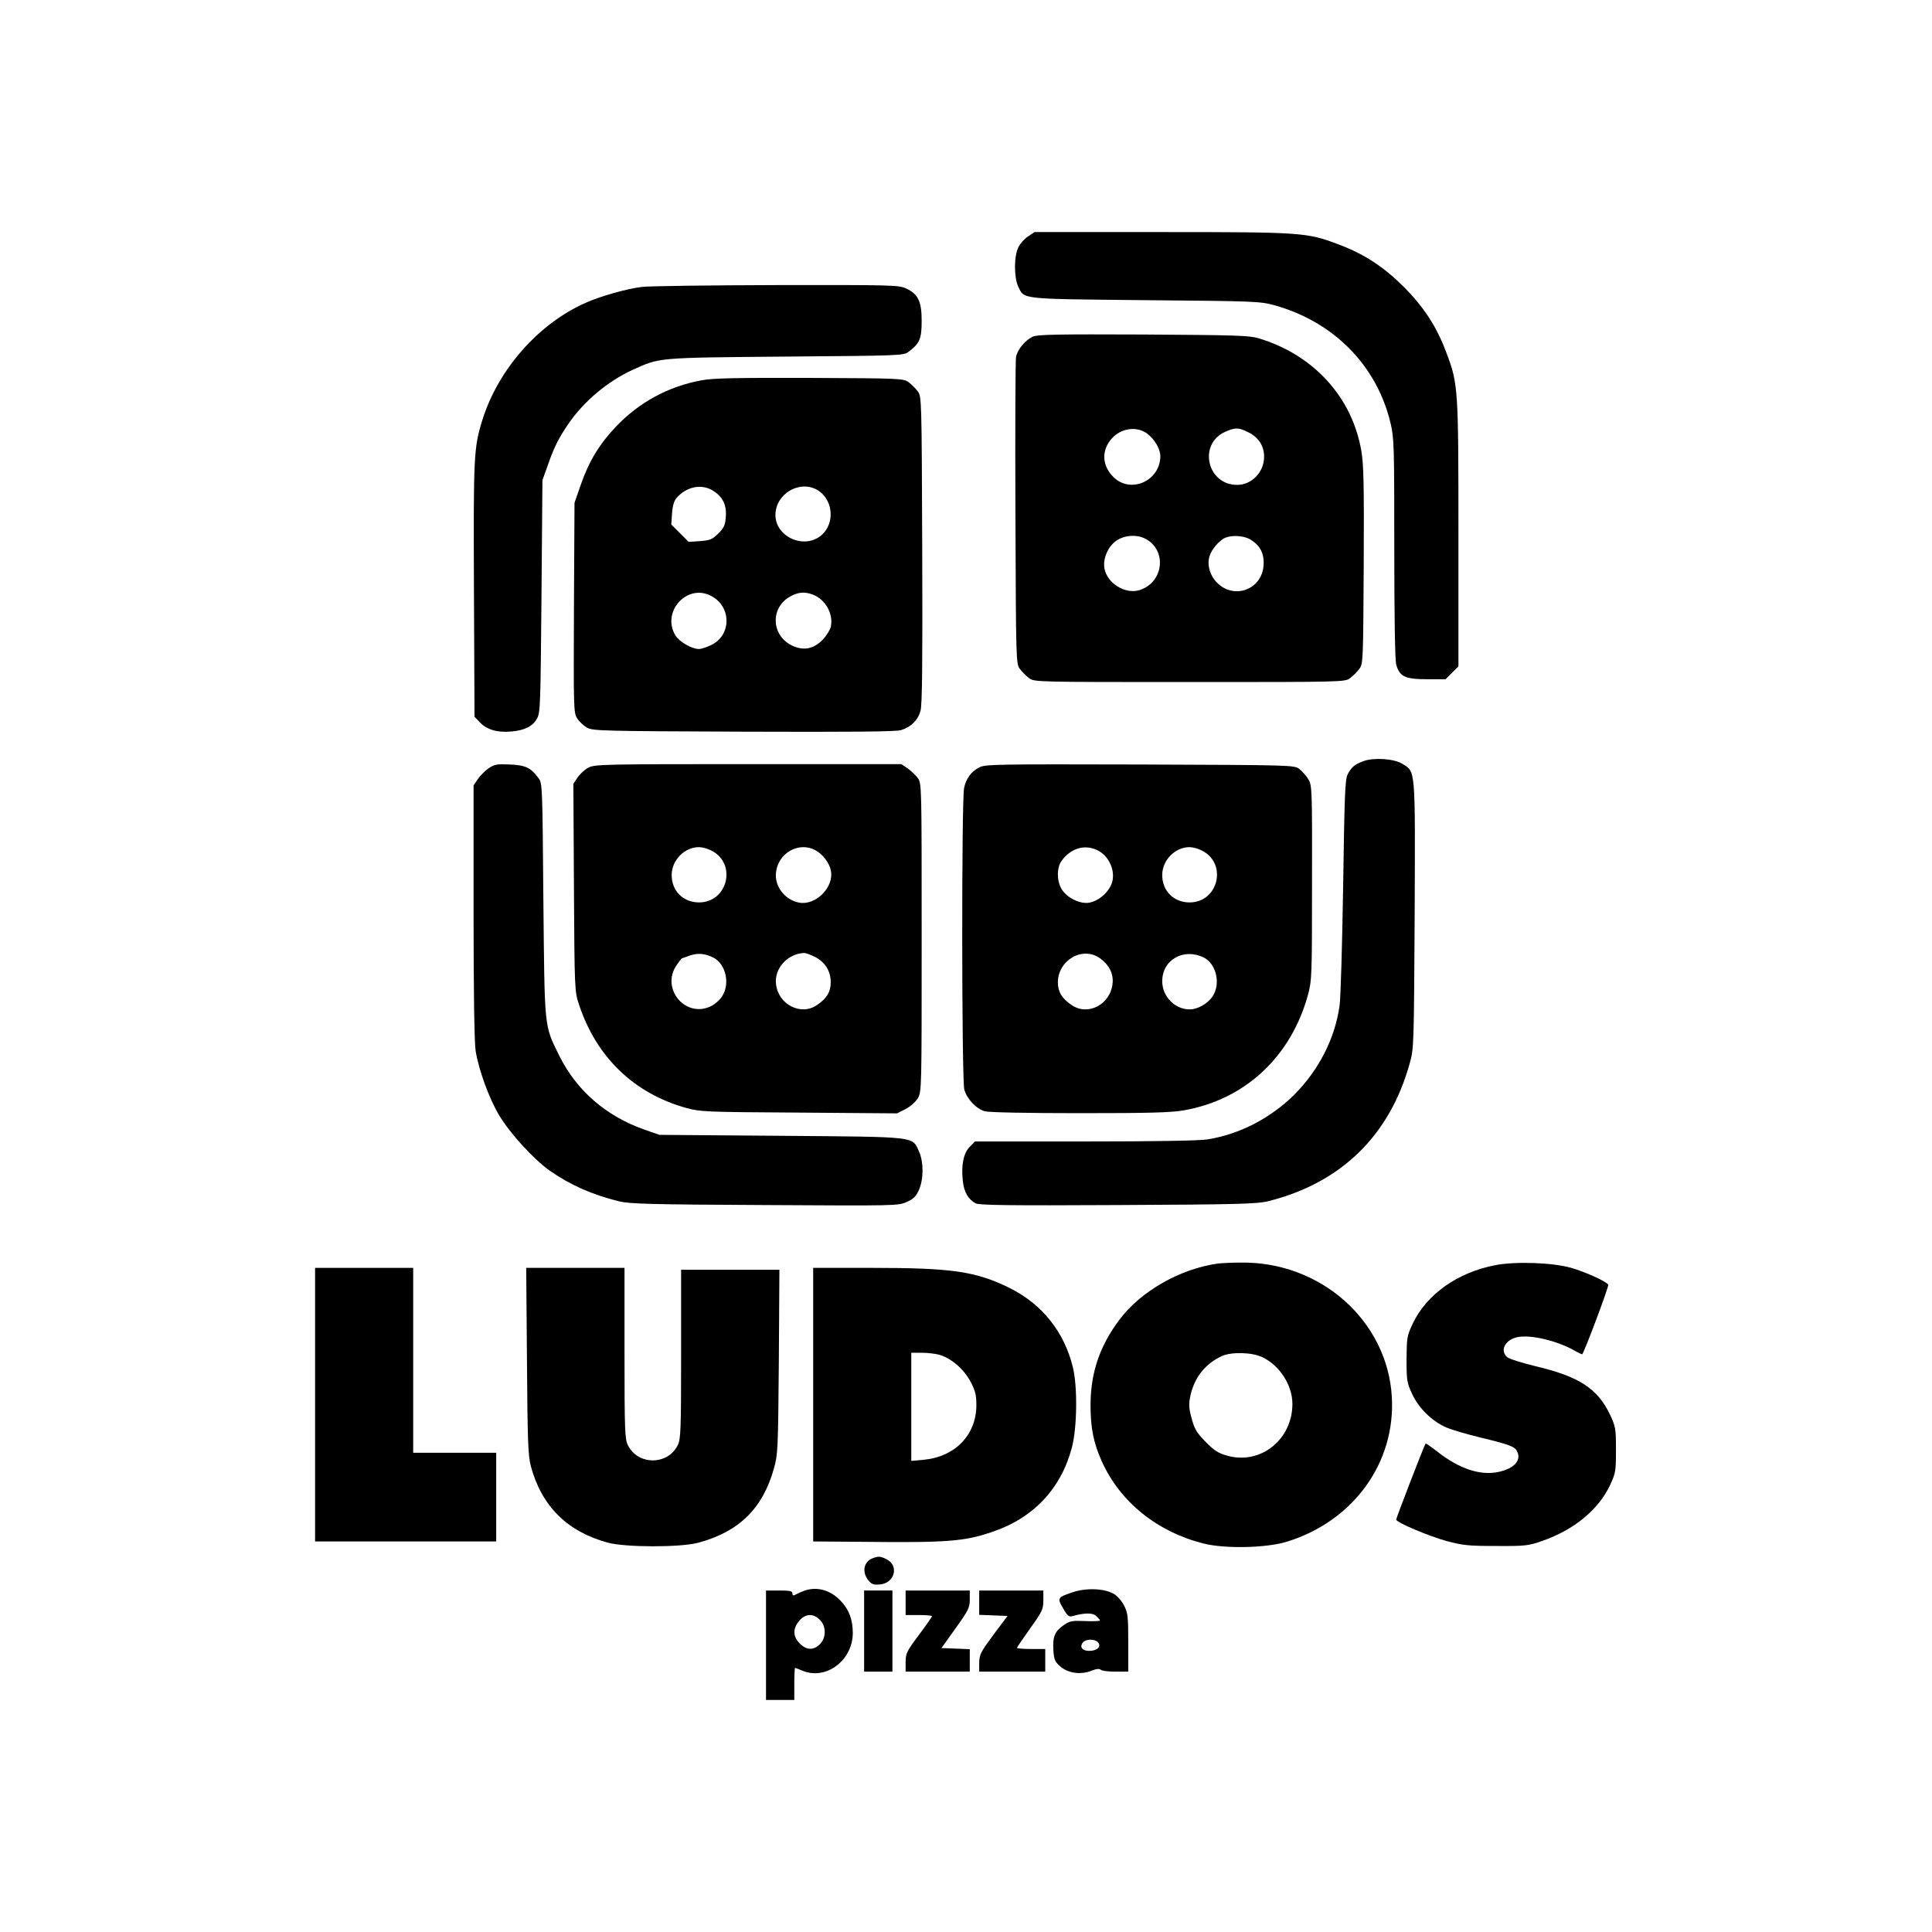
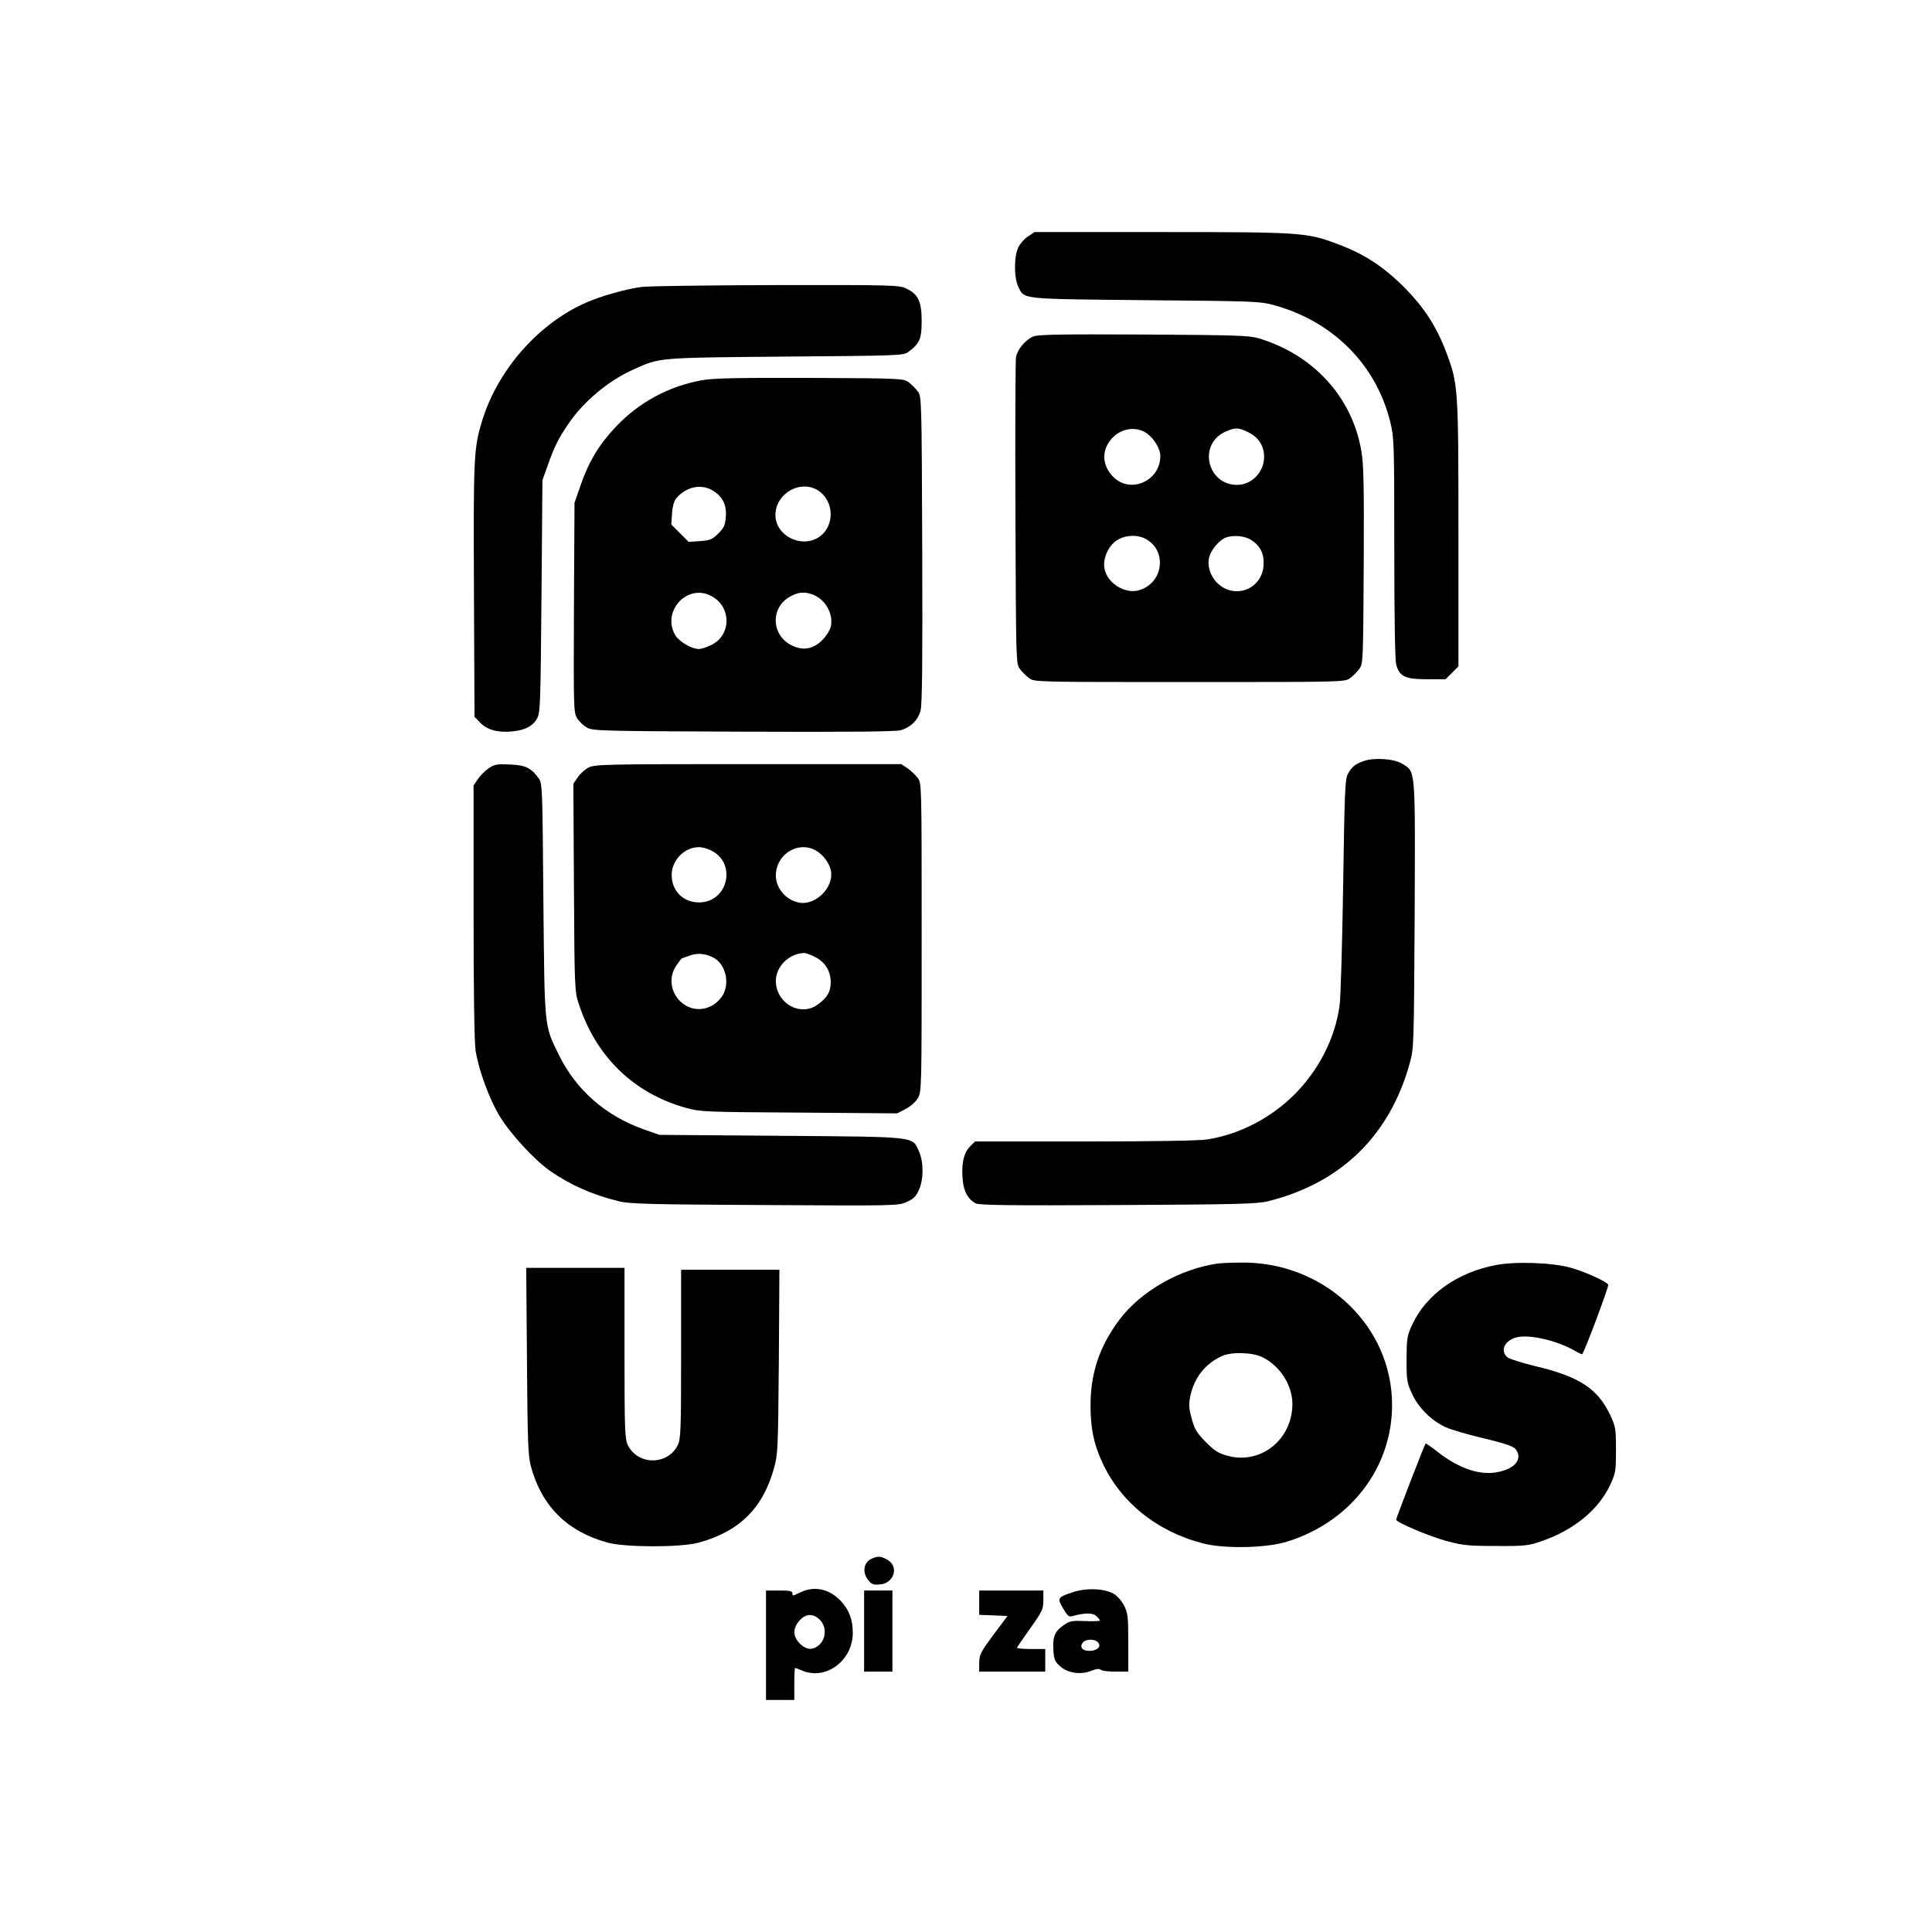
<svg xmlns="http://www.w3.org/2000/svg" version="1.0" width="1024pt" height="1024pt" viewBox="0 0 1024 1024" preserveAspectRatio="xMidYMid meet">
  <g transform="translate(0,1024) scale(0.1,-0.1)" fill="#000000" stroke="none">
    <path d="M5449 8987 c-19 -12 -42 -38 -51 -57 -24 -46 -24 -159 -2 -207 34 -71 1 -67 674 -74 584 -5 608 -6 685 -27 313 -87 542 -318 615 -624 19 -78 20 -118 20 -663 0 -366 4 -594 10 -617 18 -64 47 -78 162 -78 l100 0 34 34 34 34 0 700 c0 775 -1 797 -64 963 -52 139 -118 240 -226 349 -109 108 -210 174 -349 226 -165 62 -191 64 -936 64 l-672 0 -34 -23z" />
    <path d="M3400 8719 c-80 -10 -218 -49 -296 -84 -249 -110 -463 -352 -547 -620 -46 -149 -48 -186 -45 -902 l3 -672 30 -31 c36 -38 93 -54 166 -47 70 6 114 28 136 70 17 29 18 84 23 647 l5 615 28 78 c33 95 57 144 110 221 80 118 210 227 343 287 142 64 120 63 806 69 613 5 627 5 654 26 58 43 69 68 69 162 0 104 -18 142 -80 172 -40 19 -63 20 -691 19 -357 -1 -678 -5 -714 -10z" />
    <path d="M5475 8456 c-41 -18 -83 -69 -90 -109 -3 -18 -5 -391 -3 -829 3 -787 3 -797 24 -824 11 -15 33 -37 48 -48 27 -21 35 -21 851 -21 816 0 824 0 851 21 15 11 37 33 48 48 21 27 21 40 24 548 2 432 0 536 -13 610 -49 284 -254 508 -544 595 -49 15 -126 17 -611 20 -451 2 -561 0 -585 -11z m605 -514 c39 -29 70 -82 70 -119 0 -131 -156 -202 -248 -112 -61 60 -66 141 -10 204 49 56 132 68 188 27z m536 7 c54 -26 84 -72 84 -130 0 -81 -65 -149 -143 -149 -159 0 -208 215 -64 281 54 24 71 24 123 -2z m-546 -564 c119 -62 97 -237 -35 -274 -74 -20 -167 39 -181 115 -10 52 19 119 64 149 43 29 107 33 152 10z m558 -5 c52 -32 74 -76 69 -138 -9 -127 -156 -181 -246 -91 -38 38 -54 93 -41 139 10 37 53 87 85 100 36 15 99 11 133 -10z" />
    <path d="M3717 8224 c-174 -32 -330 -116 -454 -247 -87 -92 -142 -183 -185 -307 l-33 -95 -3 -555 c-2 -538 -2 -556 17 -587 11 -18 35 -40 53 -50 31 -17 85 -18 828 -21 575 -2 806 0 835 8 53 16 90 52 104 103 9 31 11 266 9 854 -3 802 -3 812 -24 839 -11 15 -33 37 -48 48 -27 20 -40 21 -524 23 -393 1 -513 -1 -575 -13z m61 -584 c52 -32 74 -76 69 -138 -3 -45 -9 -59 -40 -90 -32 -31 -43 -36 -97 -40 l-60 -4 -46 46 -46 46 4 60 c3 40 11 66 24 81 53 60 131 76 192 39z m554 3 c92 -55 95 -196 5 -252 -94 -58 -227 12 -227 119 0 112 127 188 222 133z m-562 -562 c109 -57 107 -211 -3 -261 -23 -11 -51 -20 -62 -20 -38 0 -104 38 -125 72 -76 125 62 278 190 209z m537 8 c67 -25 110 -100 97 -169 -4 -18 -23 -49 -43 -70 -48 -50 -103 -61 -164 -31 -109 53 -115 199 -11 258 43 25 78 28 121 12z" />
    <path d="M7227 6206 c-47 -17 -64 -32 -84 -70 -14 -27 -17 -110 -24 -591 -5 -308 -13 -594 -19 -635 -24 -173 -109 -340 -239 -471 -127 -126 -291 -211 -461 -238 -40 -7 -292 -11 -648 -11 l-584 0 -28 -28 c-33 -34 -46 -95 -37 -180 6 -60 29 -99 68 -120 19 -10 180 -12 754 -9 632 3 739 6 795 20 387 96 646 348 752 732 22 78 22 94 26 785 3 787 6 758 -66 802 -43 27 -151 34 -205 14z" />
    <path d="M2590 6168 c-19 -13 -45 -39 -57 -57 l-23 -34 0 -671 c0 -415 4 -696 11 -736 16 -100 71 -252 125 -342 57 -95 182 -232 268 -293 106 -74 223 -127 366 -162 56 -14 163 -17 772 -20 691 -4 709 -4 753 16 36 16 50 29 65 63 26 57 26 149 1 205 -37 81 -2 77 -731 83 l-645 5 -80 28 c-204 72 -359 207 -451 392 -81 165 -77 134 -84 827 -5 603 -5 617 -26 644 -40 55 -70 69 -152 72 -68 3 -81 1 -112 -20z" />
    <path d="M3120 6172 c-19 -9 -45 -33 -58 -52 l-23 -34 3 -551 c3 -545 4 -551 27 -620 92 -278 291 -470 567 -547 76 -21 99 -22 599 -25 l520 -4 45 23 c26 14 53 37 65 58 20 34 20 50 20 852 0 813 0 817 -21 845 -11 15 -36 38 -54 51 l-33 22 -811 0 c-752 0 -814 -1 -846 -18z m650 -440 c137 -68 88 -275 -65 -275 -84 0 -145 61 -145 145 0 79 68 148 145 148 17 0 46 -8 65 -18z m549 3 c41 -21 77 -68 85 -110 17 -88 -81 -186 -169 -169 -75 14 -131 87 -122 160 11 102 119 164 206 119z m-537 -571 c65 -34 89 -139 45 -205 -12 -19 -38 -42 -57 -51 -134 -68 -269 90 -185 215 14 20 27 37 28 37 1 0 20 7 42 15 42 15 82 12 127 -11z m538 4 c54 -28 83 -75 83 -135 0 -50 -21 -85 -73 -120 -85 -59 -205 3 -217 111 -10 82 60 160 147 165 9 1 36 -9 60 -21z" />
-     <path d="M5191 6173 c-43 -22 -70 -58 -81 -109 -14 -58 -13 -1549 1 -1599 14 -50 63 -102 109 -115 20 -6 226 -10 501 -10 373 0 484 3 554 15 323 57 566 282 657 610 21 78 22 96 22 595 1 498 0 516 -19 549 -11 19 -33 43 -48 55 -28 21 -33 21 -845 24 -763 2 -819 1 -851 -15z m625 -439 c69 -33 104 -127 70 -191 -22 -43 -68 -79 -111 -87 -49 -10 -122 26 -149 73 -26 45 -25 114 1 149 50 67 121 88 189 56z m554 -2 c137 -68 88 -275 -65 -275 -84 0 -145 61 -145 145 0 79 68 148 145 148 17 0 46 -8 65 -18z m-540 -571 c48 -34 72 -81 67 -132 -10 -112 -130 -176 -217 -116 -52 35 -73 70 -73 120 0 118 131 194 223 128z m552 3 c65 -34 89 -139 45 -205 -26 -39 -79 -69 -122 -69 -78 0 -145 69 -145 149 0 115 115 179 222 125z" />
    <path d="M6455 3543 c-200 -28 -408 -146 -522 -298 -105 -140 -153 -282 -153 -454 0 -121 17 -202 60 -297 97 -215 293 -373 539 -435 115 -29 338 -24 446 11 350 110 572 418 552 766 -23 403 -378 719 -802 712 -49 0 -103 -3 -120 -5z m237 -497 c91 -44 158 -148 158 -247 0 -190 -170 -325 -347 -274 -47 13 -69 28 -114 74 -47 48 -58 67 -73 123 -15 55 -16 74 -7 119 21 97 78 170 166 211 51 24 163 21 217 -6z" />
    <path d="M7929 3535 c-203 -38 -368 -155 -442 -312 -30 -64 -31 -74 -32 -188 0 -111 2 -124 29 -182 34 -75 105 -145 180 -178 29 -13 111 -37 182 -54 153 -37 182 -48 194 -72 26 -47 -13 -92 -95 -110 -97 -22 -210 15 -328 108 -32 25 -60 44 -61 42 -6 -6 -156 -395 -156 -403 0 -15 173 -88 268 -114 86 -23 116 -26 262 -26 155 -1 170 1 245 27 168 59 296 164 358 294 30 65 32 74 32 188 0 114 -2 123 -31 186 -67 140 -163 203 -400 259 -70 17 -136 38 -146 47 -41 37 -8 96 61 107 71 11 200 -20 290 -69 24 -14 45 -24 47 -23 12 13 143 361 138 369 -10 17 -122 68 -196 89 -97 28 -293 35 -399 15z" />
-     <path d="M1670 2795 l0 -725 480 0 480 0 0 235 0 235 -220 0 -220 0 0 490 0 490 -260 0 -260 0 0 -725z" />
    <path d="M2793 3028 c3 -424 6 -502 20 -557 57 -213 192 -348 407 -407 93 -26 387 -26 480 -1 217 58 343 182 402 394 21 74 22 101 26 566 l3 487 -260 0 -261 0 0 -447 c0 -407 -2 -451 -18 -483 -53 -107 -211 -107 -264 0 -16 32 -18 77 -18 488 l0 452 -261 0 -260 0 4 -492z" />
-     <path d="M4310 2795 l0 -725 263 -2 c445 -5 538 2 684 52 219 73 366 228 424 447 28 104 31 325 5 428 -46 187 -164 334 -336 419 -180 88 -304 106 -732 106 l-308 0 0 -725z m670 264 c64 -19 131 -78 165 -144 25 -48 30 -70 30 -124 -1 -157 -113 -272 -278 -288 l-67 -6 0 287 0 286 56 0 c31 0 74 -5 94 -11z" />
    <path d="M4623 1980 c-45 -18 -55 -72 -22 -114 18 -23 28 -27 62 -24 78 6 104 98 37 133 -33 17 -45 18 -77 5z" />
    <path d="M4269 1811 c-14 -5 -35 -14 -47 -20 -18 -10 -22 -9 -22 4 0 12 -14 15 -70 15 l-70 0 0 -290 0 -290 75 0 75 0 0 85 c0 47 2 85 4 85 2 0 20 -7 39 -15 125 -52 266 54 267 199 0 72 -20 125 -65 172 -53 55 -119 75 -186 55z m76 -156 c35 -34 35 -96 0 -130 -33 -33 -70 -32 -106 4 -37 37 -38 79 -3 120 33 39 74 41 109 6z" />
    <path d="M5686 1801 c-81 -27 -84 -31 -51 -86 22 -39 31 -46 48 -41 65 18 108 19 127 1 11 -10 20 -21 20 -24 0 -3 -35 -5 -77 -3 -69 3 -82 1 -113 -20 -49 -33 -61 -62 -57 -132 3 -51 8 -63 35 -87 41 -37 109 -47 165 -25 27 11 44 13 51 6 6 -6 41 -10 78 -10 l68 0 0 153 c0 139 -2 157 -22 197 -13 25 -37 53 -56 63 -49 28 -144 32 -216 8z m134 -266 c19 -22 -5 -45 -47 -45 -37 0 -53 21 -33 45 16 19 64 19 80 0z" />
    <path d="M4580 1595 l0 -215 75 0 75 0 0 215 0 215 -75 0 -75 0 0 -215z" />
-     <path d="M4800 1745 l0 -65 70 0 c39 0 70 -3 70 -6 0 -3 -31 -48 -70 -100 -65 -87 -70 -98 -70 -144 l0 -50 170 0 170 0 0 60 0 59 -75 3 -75 3 75 105 c68 95 75 109 75 152 l0 48 -170 0 -170 0 0 -65z" />
    <path d="M5190 1745 l0 -64 75 -3 75 -3 -75 -100 c-67 -91 -74 -104 -75 -147 l0 -48 175 0 175 0 0 60 0 60 -75 0 c-41 0 -75 3 -75 6 0 3 32 49 70 103 65 91 70 102 70 150 l0 51 -170 0 -170 0 0 -65z" />
  </g>
</svg>